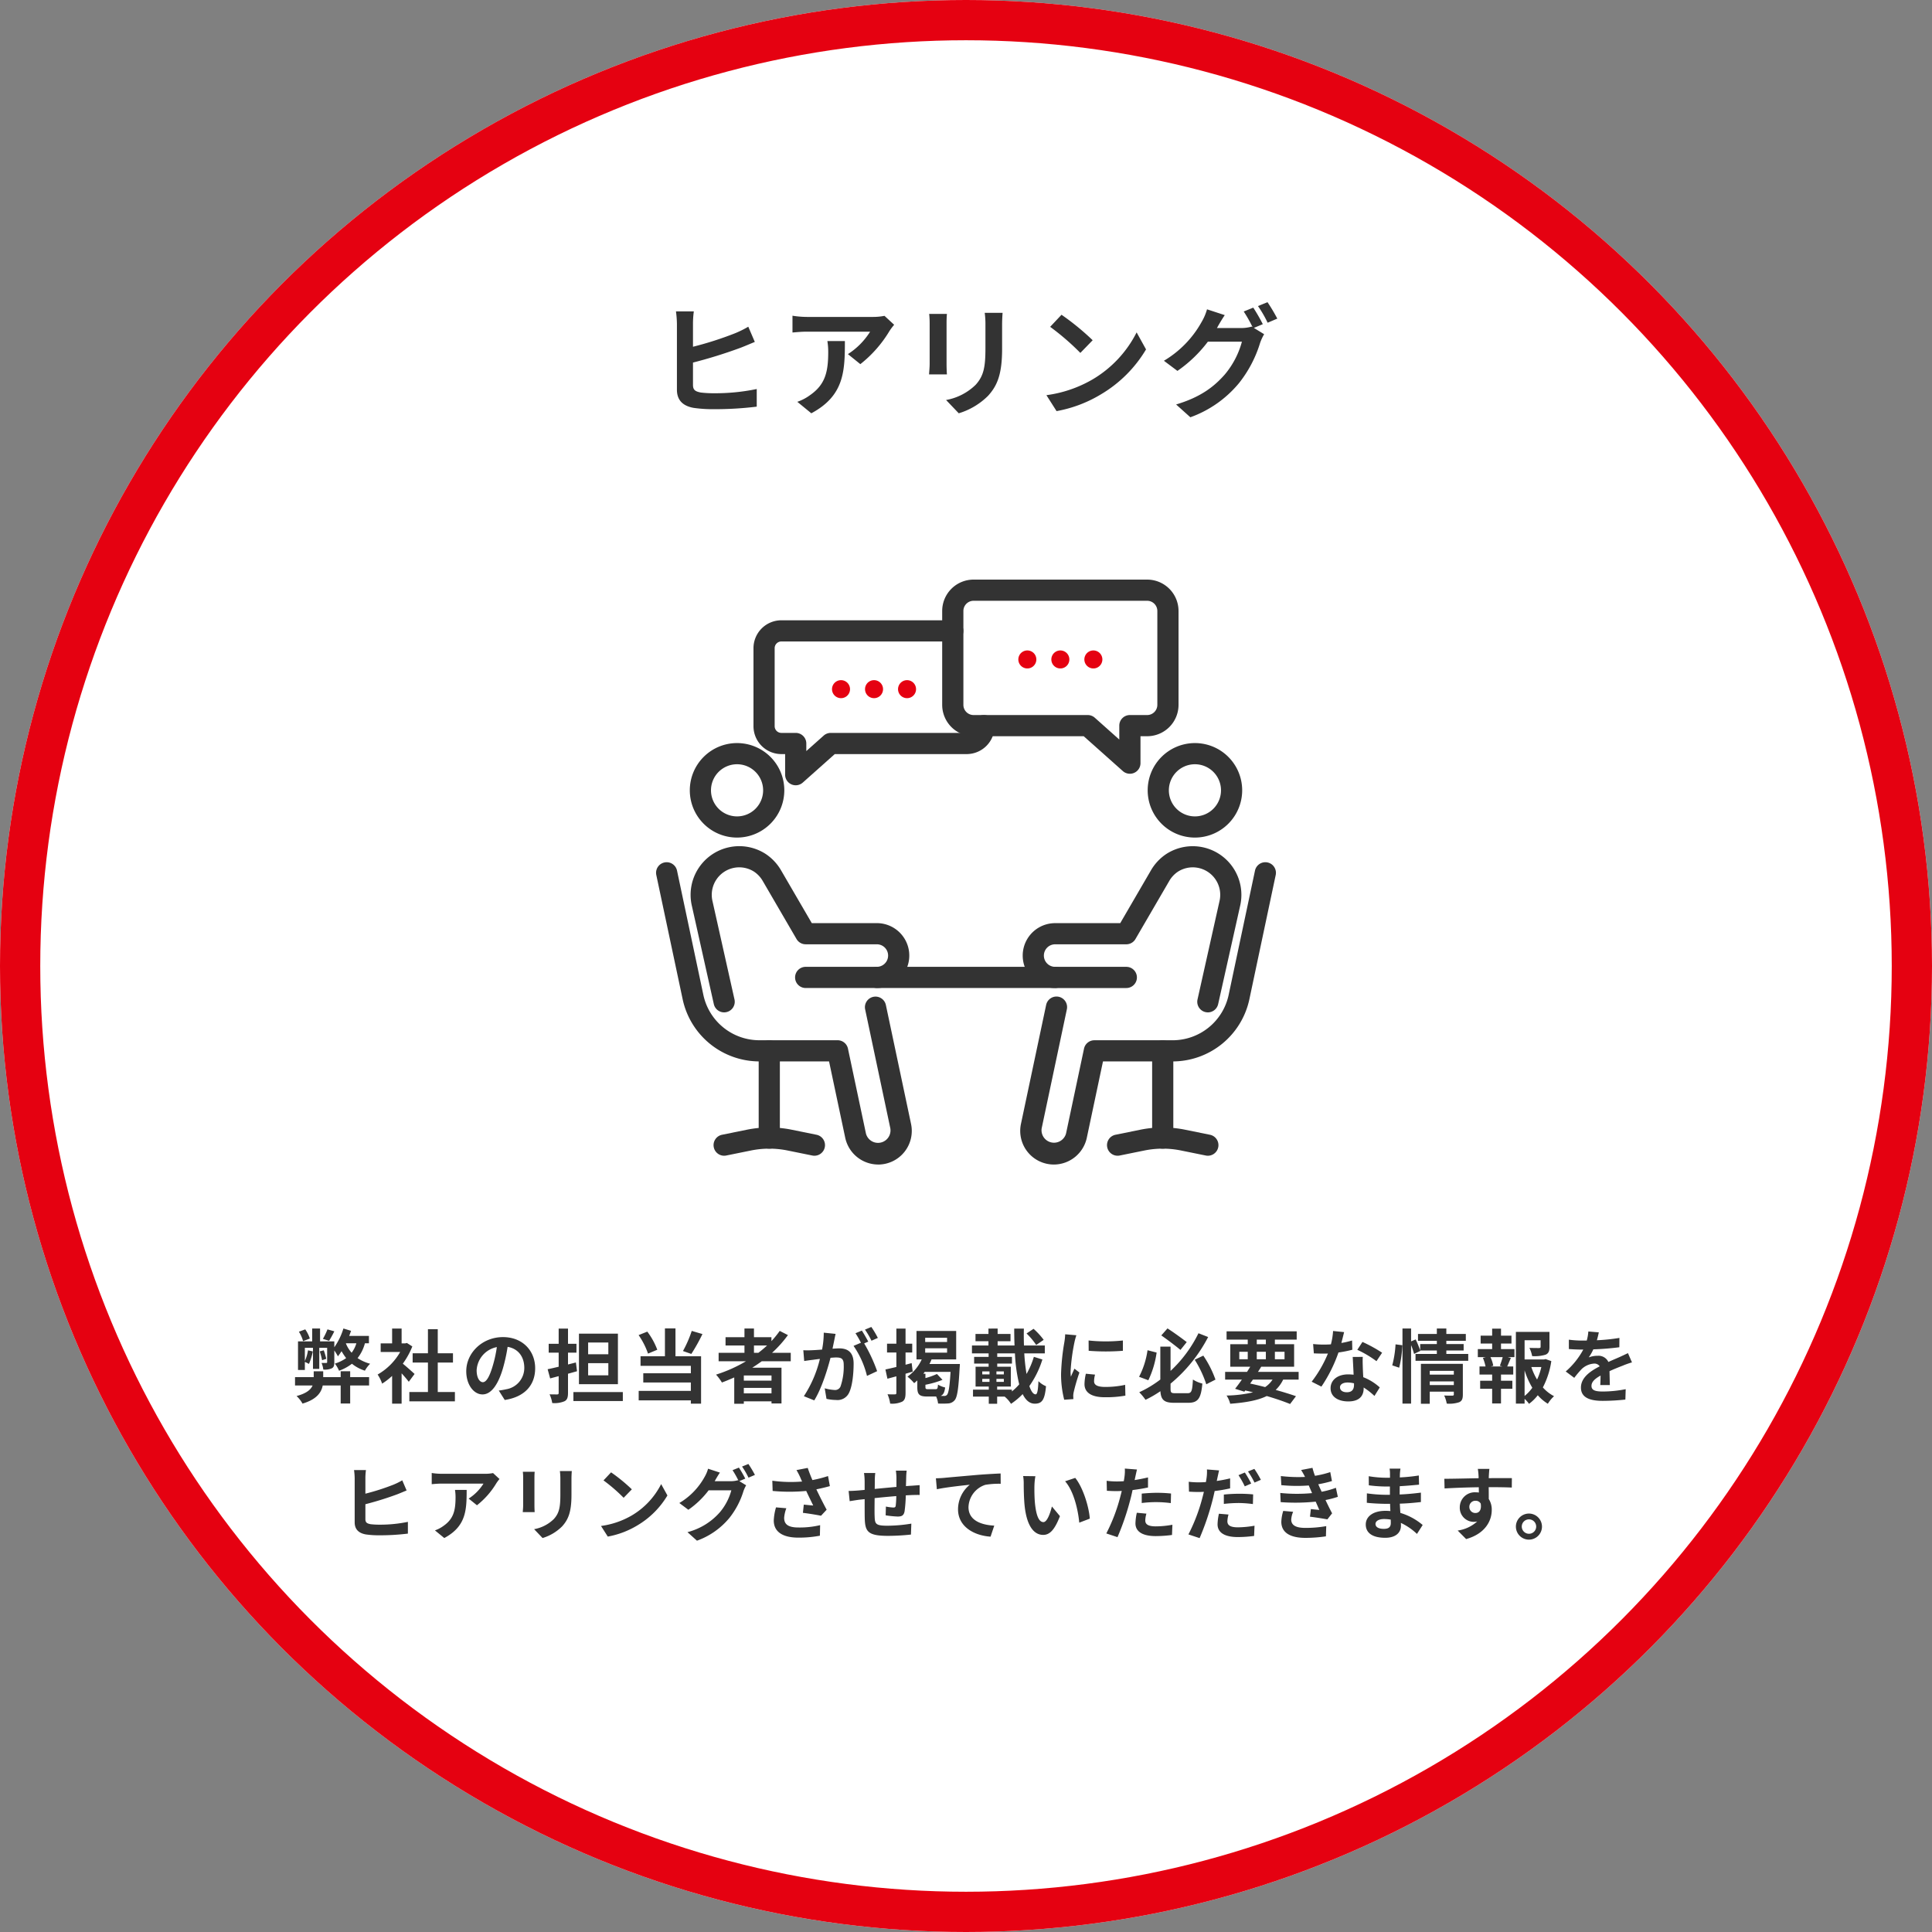
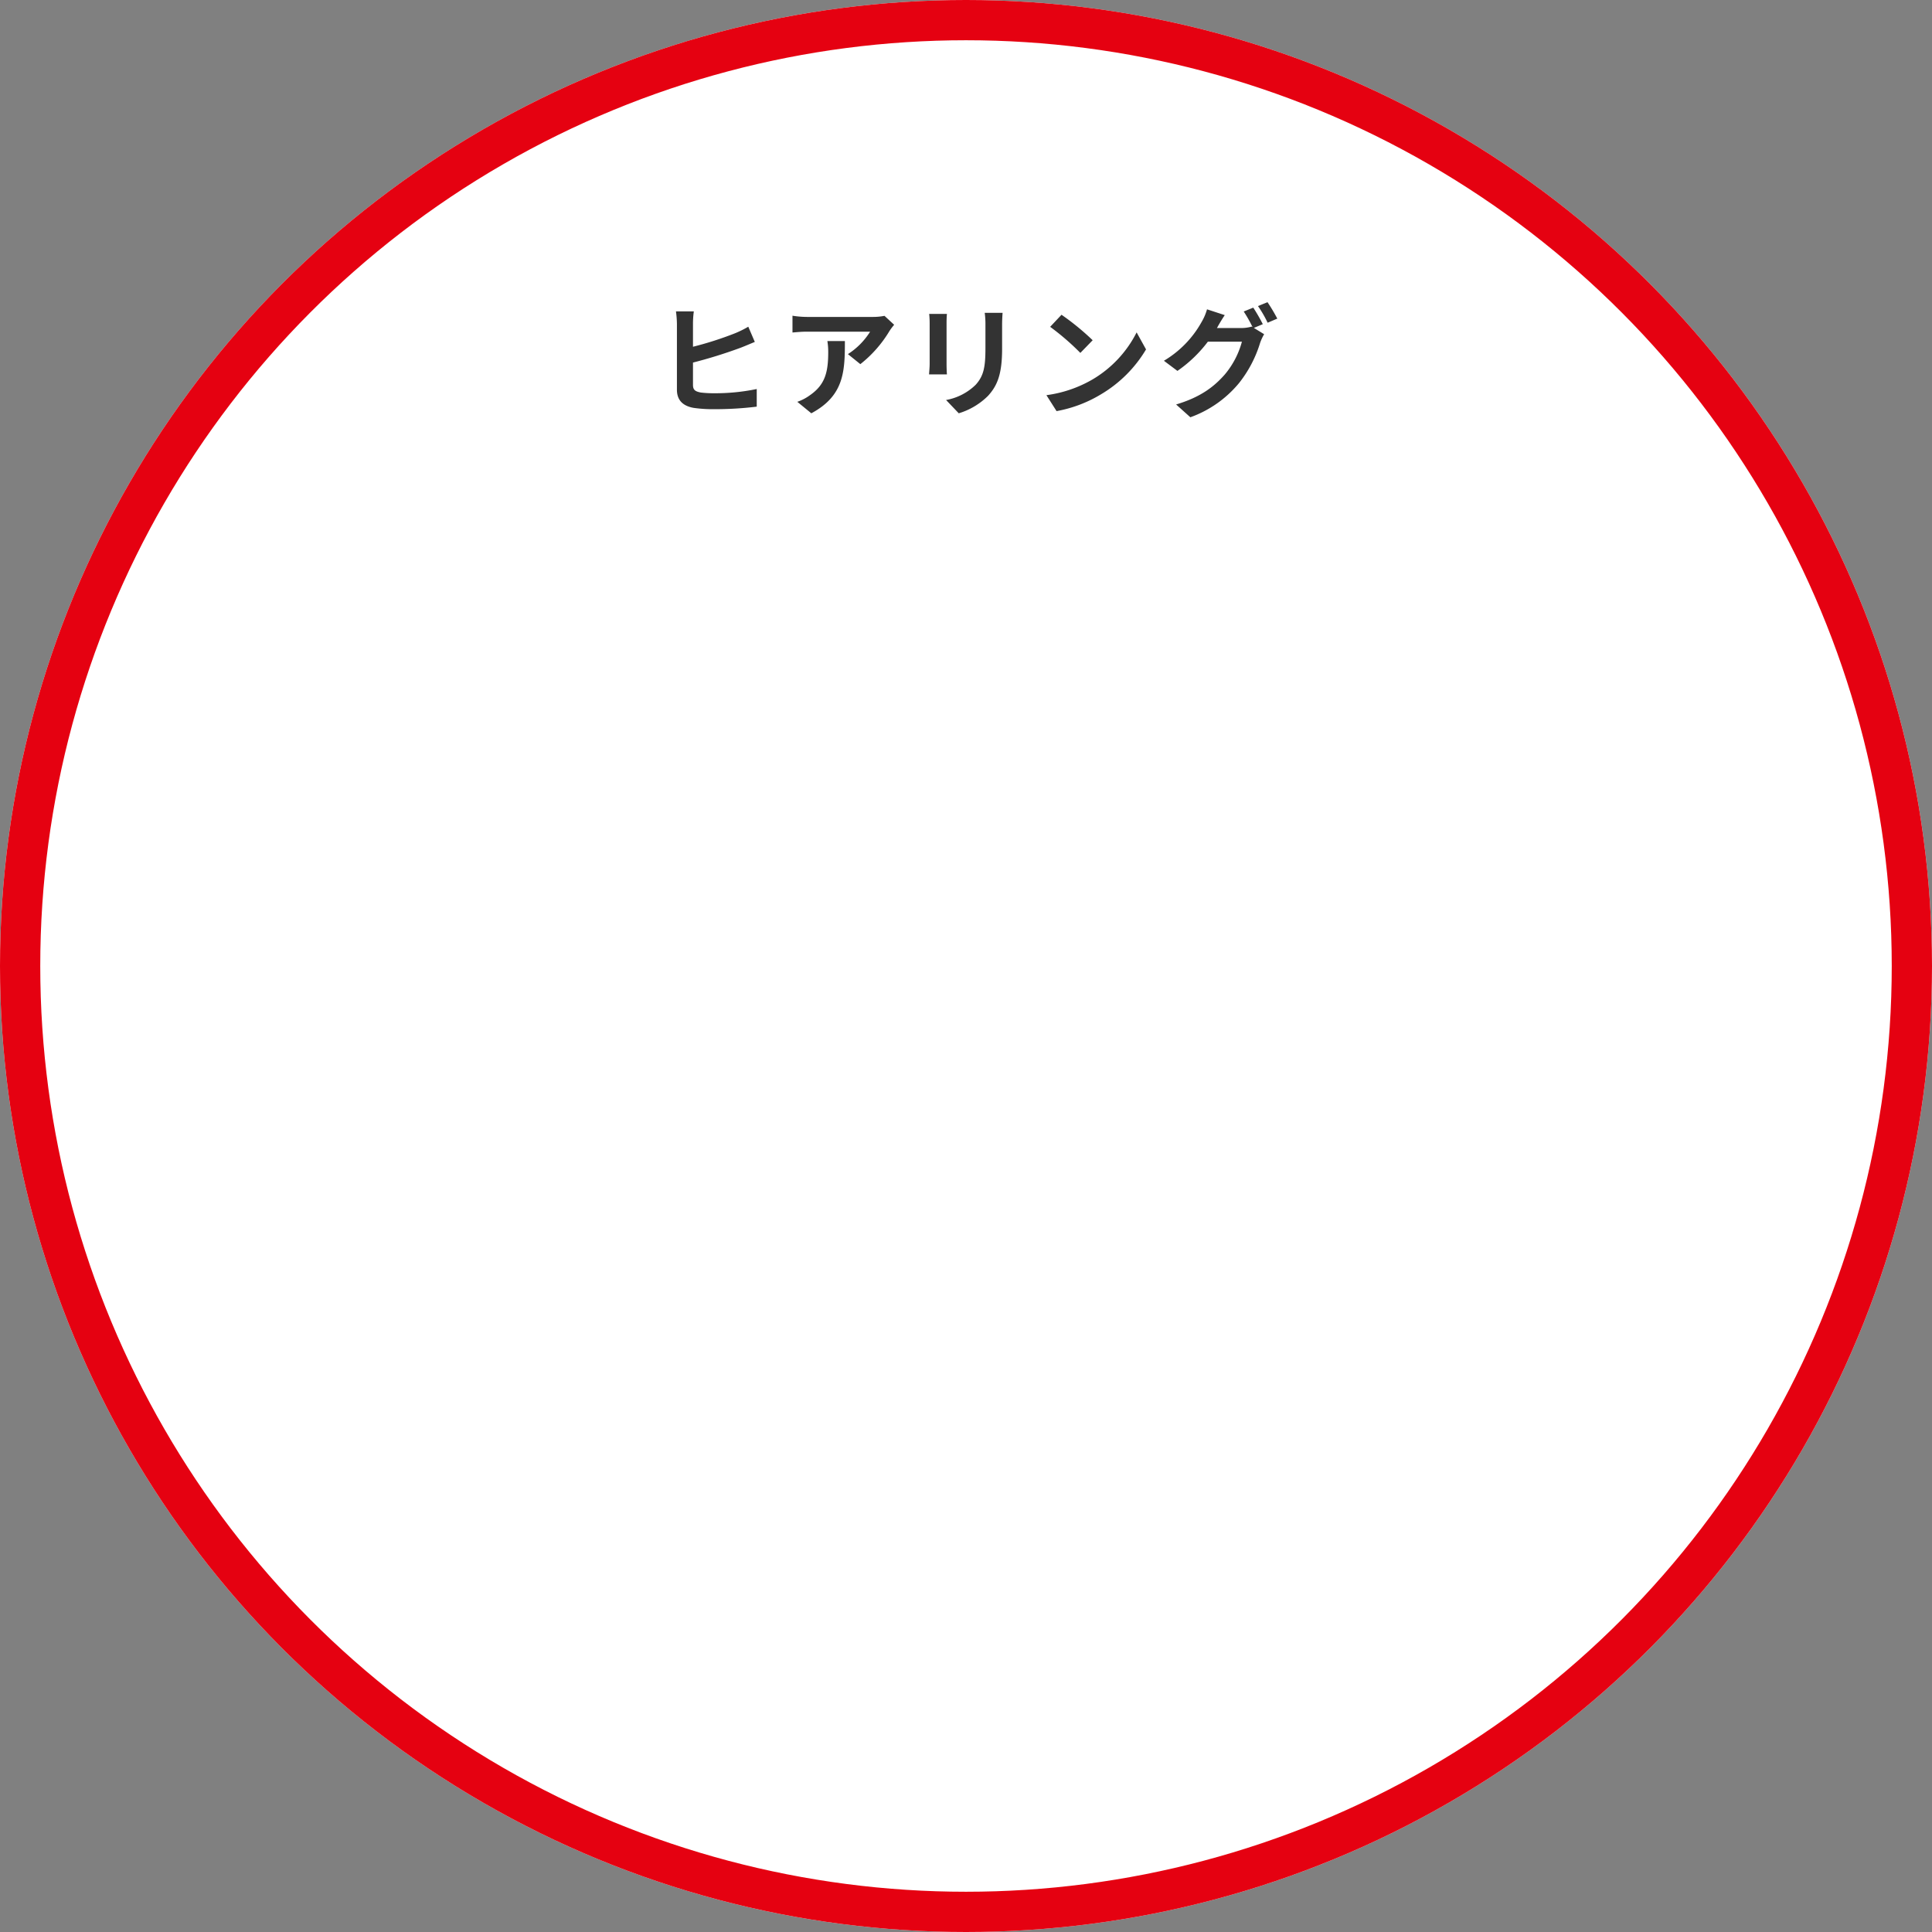
<svg xmlns="http://www.w3.org/2000/svg" width="480" height="480" viewBox="0 0 480 480">
  <rect x="0" y="0" width="480" height="480" fill="#808080" stroke="none" />
  <defs>
    <clipPath id="clip-path">
      <rect id="長方形_688" data-name="長方形 688" width="166" height="154" transform="translate(26 5649)" fill="#fff" stroke="#707070" stroke-width="1" />
    </clipPath>
    <clipPath id="clip-path-2">
-       <rect id="長方形_686" data-name="長方形 686" width="154" height="145.323" fill="none" />
-     </clipPath>
+       </clipPath>
  </defs>
  <g id="グループ_1027" data-name="グループ 1027" transform="translate(-210 -5054)">
    <g id="楕円形_57" data-name="楕円形 57" transform="translate(210 5054)" fill="#fff" stroke="#e50111" stroke-width="10">
      <circle cx="240" cy="240" r="240" stroke="none" />
      <circle cx="240" cy="240" r="235" fill="none" />
    </g>
    <path id="パス_5272" data-name="パス 5272" d="M10.17-10.92a119.084,119.084,0,0,0,11.85-3.69c1.02-.39,2.34-.96,3.51-1.44l-1.62-3.78a25.347,25.347,0,0,1-3.27,1.62,84.7,84.7,0,0,1-10.47,3.36v-5.67a22.71,22.71,0,0,1,.21-3.12H5.94a25.242,25.242,0,0,1,.24,3.12V-4.17c0,2.61,1.5,4.02,4.11,4.5a33.394,33.394,0,0,0,5.04.33A85.249,85.249,0,0,0,26.01.03V-4.35A50.6,50.6,0,0,1,15.57-3.3a28.058,28.058,0,0,1-3.48-.18c-1.32-.27-1.92-.6-1.92-1.89Zm33.39-5.34a16.631,16.631,0,0,1,.21,2.7c0,4.92-.72,8.1-4.53,10.74a11.854,11.854,0,0,1-3.15,1.65l3.48,2.85c8.19-4.38,8.34-10.5,8.34-17.94Zm14.19-6.27a14.946,14.946,0,0,1-3.03.27H38.55a23.783,23.783,0,0,1-3.66-.3v4.17c1.41-.12,2.4-.21,3.66-.21H54.18a17.841,17.841,0,0,1-5.52,5.58l3.09,2.49a30.187,30.187,0,0,0,7.23-8.22,15.1,15.1,0,0,1,1.17-1.56Zm11.1-.48a20.4,20.4,0,0,1,.12,2.28v10.11c0,.9-.12,2.07-.15,2.64h4.44c-.06-.69-.09-1.86-.09-2.61V-20.73c0-.96.03-1.62.09-2.28Zm13.8-.27a21.164,21.164,0,0,1,.18,3v5.7c0,4.68-.39,6.93-2.43,9.18a14.041,14.041,0,0,1-7.35,3.78l3.15,3.3a17.428,17.428,0,0,0,7.29-4.35c2.22-2.46,3.48-5.22,3.48-11.67v-5.94c0-1.2.06-2.16.12-3Zm19.08.48-2.82,3a62.378,62.378,0,0,1,7.5,6.48l3.06-3.15A63,63,0,0,0,101.73-22.8ZM97.98-2.82l2.52,3.96a32.489,32.489,0,0,0,11.13-4.23,31.9,31.9,0,0,0,11.1-11.1l-2.34-4.23A28.447,28.447,0,0,1,109.47-6.75,30.92,30.92,0,0,1,97.98-2.82Zm53.76-17.64a43.927,43.927,0,0,0-2.37-4.11l-2.37.96a34.79,34.79,0,0,1,2.19,3.87l-.21-.12a9.45,9.45,0,0,1-2.61.36h-6.03l.09-.15c.36-.66,1.14-2.01,1.86-3.06l-4.41-1.44A13.117,13.117,0,0,1,136.53-21a25.668,25.668,0,0,1-9.36,9.63l3.36,2.52a32.936,32.936,0,0,0,7.56-7.26h8.46a21.222,21.222,0,0,1-4.26,8.16c-2.64,3-5.97,5.61-12.09,7.44l3.54,3.18a27.941,27.941,0,0,0,12.09-8.49,30.277,30.277,0,0,0,5.25-10.02,12.712,12.712,0,0,1,.99-2.13l-2.55-1.56Zm-1.2-4.5a28.552,28.552,0,0,1,2.4,4.14l2.4-1.02a42.833,42.833,0,0,0-2.43-4.08Z" transform="translate(372 5155)" fill="#333" />
-     <path id="パス_5273" data-name="パス 5273" d="M-158.64-16.72a17.092,17.092,0,0,1-1.14,2.36l1.54.48a24.07,24.07,0,0,0,1.3-2.36Zm-4.38,2.28a8.661,8.661,0,0,0-1.14-2.28l-1.58.58a8.691,8.691,0,0,1,1.04,2.34ZM-153-6.32h-2.36v1.46h-4.34V-6.3h-2.36v1.44h-4.64v2.08h4.36c-.42,1-1.48,1.96-3.98,2.62a7.768,7.768,0,0,1,1.48,1.88c3.52-1.04,4.68-2.76,5.02-4.5h4.46V1.7H-153V-2.78h4.7V-4.86H-153Zm-1.04-6.94h2.58a7.156,7.156,0,0,1-1.18,2.34,7.771,7.771,0,0,1-1.42-2.3Zm5.7,0V-15.1h-4.9c.16-.42.32-.86.46-1.26l-1.9-.58a16.287,16.287,0,0,1-2.26,4.66v-1.46h-3.54v-3.2h-1.96v3.2h-3.52v7.1h1.7v-2c.32.14.8.38,1.02.5a15.77,15.77,0,0,0,.96-3.1l-1.2-.28a10.042,10.042,0,0,1-.78,2.66v-3.28h2.02V-6.9h1.56v-5.24h1.96V-8.6c0,.18-.06.22-.22.22-.18.02-.68,0-1.18,0a5.4,5.4,0,0,1,.44,1.64,4.2,4.2,0,0,0,2.1-.3c.52-.26.64-.72.64-1.54v-2.9a14.027,14.027,0,0,1,.9,1.46c.28-.38.6-.82.9-1.28A14.236,14.236,0,0,0-154-9.58a9.863,9.863,0,0,1-2.8,1.36,8.443,8.443,0,0,1,1.04,1.78,11.9,11.9,0,0,0,3.2-1.74,9.734,9.734,0,0,0,3.22,1.72,7.347,7.347,0,0,1,1.3-1.72,10.593,10.593,0,0,1-3.12-1.4,10.076,10.076,0,0,0,1.82-3.68Zm-10.6,3.86a18.118,18.118,0,0,0-.62-2.12l-1,.26a20.164,20.164,0,0,1,.58,2.2ZM-137-5.64c-.42-.4-1.96-1.78-2.92-2.56a19.413,19.413,0,0,0,2.36-4.28l-1.34-.86-.42.1h-.9v-3.68h-2.36v3.68h-2.84v2.14h4.84a15.043,15.043,0,0,1-5.6,5.6,9.533,9.533,0,0,1,1.12,2.26,16.551,16.551,0,0,0,2.48-1.92v6.9h2.36V-5.8c.68.74,1.36,1.54,1.78,2.1Zm5.76,4.48V-8.48h3.78v-2.3h-3.78v-5.98h-2.44v5.98h-3.8v2.3h3.8v7.32h-4.62V1.16h11.32V-1.16Zm11.2-2.44c-.74,0-1.54-.98-1.54-2.98a6.21,6.21,0,0,1,5.02-5.74,31.792,31.792,0,0,1-1.06,4.8C-118.42-4.84-119.22-3.6-120.04-3.6ZM-114.6.82c5-.76,7.56-3.72,7.56-7.88,0-4.32-3.1-7.74-8-7.74-5.14,0-9.12,3.92-9.12,8.48,0,3.34,1.86,5.76,4.04,5.76,2.16,0,3.88-2.44,5.06-6.44a43.043,43.043,0,0,0,1.18-5.38c2.66.46,4.14,2.5,4.14,5.24a5.362,5.362,0,0,1-4.5,5.3c-.52.12-1.08.22-1.84.32Zm25.74-11.36h-5.02v-2.92h5.02Zm0,5.24h-5.02V-8.32h5.02Zm2.38-10.36h-9.68V-3.1h9.68ZM-96.92-8.5l-1.96.5v-2.94h2.1v-2.2h-2.1v-3.78h-2.32v3.78h-2.48v2.2h2.48v3.5c-1,.24-1.96.46-2.74.62l.62,2.28,2.12-.56V-.94c0,.28-.1.38-.38.38-.26,0-1.1,0-1.88-.02a7.9,7.9,0,0,1,.66,2.16,6.441,6.441,0,0,0,3.04-.44c.66-.34.88-.92.88-2.08V-5.7c.76-.2,1.5-.42,2.24-.62Zm-.62,7.36V1.08h12.28V-1.14Zm29.4-15.2a28.65,28.65,0,0,1-2.18,5l2.08.72a45.072,45.072,0,0,0,2.76-4.94Zm-8.56,4.68a17.824,17.824,0,0,0-2.48-4.5l-2.16.86A18.864,18.864,0,0,1-79-10.7Zm4.52-5.3H-74.8v6.92h-6.06v2.38h12.5v1.84H-80.18v2.3h11.82v2.08H-81.32V.92h12.96v.82h2.54V-10.04h-6.36Zm19.5,4.24h3.26a27.311,27.311,0,0,1-2.16,1.82h-1.1Zm4.36,8.74H-55.2V-5.26h6.88ZM-55.2-.82V-2.18h6.88V-.82ZM-43.54-8.8v-2.1h-4.64a29.254,29.254,0,0,0,3.94-4.4l-2.04-1.04a24.356,24.356,0,0,1-2.06,2.54v-.98h-4.34v-2.16h-2.36v2.16h-4.7v2.06h4.7v1.82h-6.42v2.1h6.8A35.6,35.6,0,0,1-62.1-5.48a13.1,13.1,0,0,1,1.46,1.96c1.02-.38,2.06-.82,3.06-1.26V1.76h2.38v-.6h6.88v.52h2.48V-7.2H-53.1c.82-.52,1.58-1.04,2.36-1.6Zm21.64-5.8a23.668,23.668,0,0,0-1.62-2.72l-1.58.66a19.955,19.955,0,0,1,1.62,2.76Zm-13.44-1.3a21.928,21.928,0,0,1-.42,4.2c-1,.08-1.94.14-2.56.16a18.389,18.389,0,0,1-2.1,0l.22,2.68c.62-.1,1.64-.24,2.2-.3.38-.06,1-.14,1.7-.22A29.377,29.377,0,0,1-40.28-.12L-37.7.92C-35.88-2-34.44-6.66-33.66-9.66c.56-.04,1.04-.08,1.36-.08,1.24,0,1.92.22,1.92,1.8a15.122,15.122,0,0,1-.8,5.42,1.456,1.456,0,0,1-1.48.86,11.557,11.557,0,0,1-2.44-.42l.44,2.62A11.213,11.213,0,0,0-32.3.82,3.165,3.165,0,0,0-29.04-1c.84-1.72,1.12-4.88,1.12-7.22,0-2.84-1.48-3.78-3.58-3.78-.4,0-1,.04-1.66.08.14-.72.3-1.44.42-2.04.1-.5.22-1.12.34-1.64Zm11.06,2.22c-.4-.74-1.1-2-1.6-2.74l-1.58.66A22.112,22.112,0,0,1-26.1-13.4l-1.84.78A22.429,22.429,0,0,1-24.6-5.16l2.52-1.18a39.354,39.354,0,0,0-3.22-6.9ZM-13.5-8.34l-1.52.4v-3.04h1.66v-2.18h-1.66v-3.76H-17.3v3.76h-2.32v2.18h2.32v3.6c-1.02.24-1.96.46-2.72.62l.5,2.3,2.22-.6v4.1c0,.3-.1.38-.34.38-.26.02-1.08.02-1.86-.02a8.642,8.642,0,0,1,.66,2.32,5.908,5.908,0,0,0,2.98-.48c.64-.36.84-1,.84-2.18V-5.7c.6-.18,1.2-.34,1.78-.52Zm4.1,6.48c-.58,0-.68-.08-.68-.58v-.52A23.651,23.651,0,0,0-5.84-4.18L-7.22-5.64a16.607,16.607,0,0,1-2.86,1.02V-5.7h-.52c.12-.16.22-.3.34-.46h6.42c-.22,3.74-.5,5.32-.9,5.72a.87.87,0,0,1-.72.26c-.18,0-.48,0-.84-.02.66-.26.96-.86,1.12-2.08A6.153,6.153,0,0,1-6.96-3c-.06.98-.16,1.14-.62,1.14Zm-.74-10.16H-4.7v1.08h-5.44Zm0-2.62H-4.7v1.06h-5.44Zm1.06,6.52a9.6,9.6,0,0,0,.52-1.14h6.12v-7.06H-12.3v7.06H-11a10.644,10.644,0,0,1-3.54,4.28,11.616,11.616,0,0,1,1.66,1.62c.26-.2.52-.44.78-.68v1.62c0,1.82.44,2.38,2.44,2.38h2.24A5.42,5.42,0,0,1-6.94,1.7,20.581,20.581,0,0,0-4.4,1.68,2.255,2.255,0,0,0-2.82.88c.64-.74.96-2.78,1.24-8.08.04-.28.06-.92.06-.92Zm28.38-6a17.441,17.441,0,0,0-2.52-2.74L15.04-15.7a16.4,16.4,0,0,1,2.4,2.86ZM11.4-1.74H7.74v-.78h3.4V-7.44H7.76v-.78h3.66V-9.88H7.76v-.88h4.4a39.519,39.519,0,0,0,1.06,7.7A13.7,13.7,0,0,1,11.4-1.3ZM4.04-4.42h1.8v.74H4.04Zm0-1.86h1.8v.74H4.04Zm3.52.74v-.74H9.4v.74Zm0,1.86v-.74H9.4v.74Zm9.3-6.22a19.949,19.949,0,0,1-1.82,4.26,47.711,47.711,0,0,1-.56-5.12h5.1v-1.96H14.4c-.04-1.36-.06-2.76-.02-4.2h-2.4c0,1.42.02,2.82.08,4.2H7.86v-1.06h3.2v-1.8H7.86v-1.34H5.58v1.34H2.36v1.8H5.58v1.06H1.48v1.96H5.62v.88H2.02v1.66h3.6v.78H2.38v4.92H5.66v.78H1.74V-.02H5.66V1.76H7.74V-.02H9.6a7.413,7.413,0,0,1,1.58,1.8,17.736,17.736,0,0,0,2.9-2.42c.74,1.5,1.72,2.38,3,2.38,1.76,0,2.48-.86,2.8-4.34A5.552,5.552,0,0,1,18-3.86c-.1,2.32-.3,3.28-.7,3.28-.6,0-1.12-.76-1.56-2.06a23.346,23.346,0,0,0,3.24-6.6Zm13.6-4.06.02,2.56a54.817,54.817,0,0,0,8.5,0v-2.56A40.413,40.413,0,0,1,30.46-13.96ZM29.78-5.7a12.206,12.206,0,0,0-.34,2.58c0,2.02,1.62,3.26,5.04,3.26a27.53,27.53,0,0,0,5.12-.4l-.06-2.68a22.826,22.826,0,0,1-4.96.52c-2,0-2.76-.52-2.76-1.4a6.518,6.518,0,0,1,.24-1.66Zm-5.14-9.8a14.8,14.8,0,0,1-.2,1.94,54.916,54.916,0,0,0-.82,7.84A25.285,25.285,0,0,0,24.4.76L26.68.6c-.02-.28-.02-.6-.04-.82a5.818,5.818,0,0,1,.12-.92A47.751,47.751,0,0,1,28.18-6l-1.24-.96c-.28.64-.6,1.3-.88,2a9.558,9.558,0,0,1-.08-1.28,48.969,48.969,0,0,1,.96-7.26,16.645,16.645,0,0,1,.48-1.76Zm30.2,1.94c-1.14-.88-3.16-2.36-4.78-3.4l-1.54,1.74c1.56,1.08,3.6,2.64,4.76,3.6ZM45.1-11.54A20.639,20.639,0,0,1,43-4.94l2.3.86a23.347,23.347,0,0,0,2.06-6.88ZM52-.86c-1.02,0-1.18-.14-1.18-1.16V-3.24a37.3,37.3,0,0,0,9.34-11.58l-2.4-.94A32.1,32.1,0,0,1,50.82-6.4v-6.04H48.28v8.18A26.844,26.844,0,0,1,43.04-1.1,13.9,13.9,0,0,1,44.6.78a28.248,28.248,0,0,0,3.7-2.14c.14,2.2.98,2.88,3.44,2.88h3.5c2.46,0,3.16-1.18,3.48-4.78a7.6,7.6,0,0,1-2.34-1c-.16,2.82-.32,3.4-1.34,3.4Zm4.82-8.32a27.243,27.243,0,0,1,2.88,6.1l2.28-1.16a26.137,26.137,0,0,0-3.02-5.96ZM71.28-4.24h4.88a6.519,6.519,0,0,1-1.84,1.86C73.1-2.7,71.84-3,70.6-3.26ZM67.9-11.16H70V-9.3H67.9Zm4.34-3.02H74.5v1.14H72.24Zm6.9,3.02V-9.3h-2.4v-1.86ZM72.24-9.3v-1.86H74.5V-9.3Zm10.4,5.06V-6.16H72.54c.28-.44.56-.86.8-1.28h8.18v-5.6H76.74v-1.14h5.42v-2.06H64.74v2.06H70v1.14H65.66v5.6h4.96c-.26.42-.52.84-.8,1.28H64.38v1.92h4.16c-.6.86-1.18,1.64-1.68,2.28l2.3.72.22-.3c.66.14,1.3.3,1.94.46a31.579,31.579,0,0,1-6.58.8,6.737,6.737,0,0,1,.9,2.04c3.88-.3,6.84-.82,9.08-1.92C76.98.5,79,1.2,80.52,1.82L81.98-.12c-1.36-.48-3.1-1.02-5.04-1.56A8.8,8.8,0,0,0,78.8-4.24Zm20.74-6.68A35.639,35.639,0,0,0,98.5-13.6l-1.28,1.96a26.407,26.407,0,0,1,4.76,2.82Zm-7.46-3.04a20.92,20.92,0,0,1-2.66.62c.28-1.06.52-2.06.68-2.7l-2.74-.28A16.863,16.863,0,0,1,90.66-13c-.6.04-1.2.06-1.78.06a25.176,25.176,0,0,1-2.64-.14l.18,2.32c.86.04,1.66.06,2.48.06.34,0,.68,0,1.02-.02a30.219,30.219,0,0,1-4.04,7L88.3-2.5a36.56,36.56,0,0,0,4.24-8.48,29.024,29.024,0,0,0,3.44-.68ZM96.4-2.94c0,1.06-.44,1.84-1.78,1.84-1.08,0-1.7-.5-1.7-1.24,0-.7.74-1.18,1.88-1.18a7.01,7.01,0,0,1,1.6.2Zm-.32-6.94c.06,1.2.16,2.94.22,4.42-.42-.04-.88-.08-1.34-.08-2.76,0-4.38,1.5-4.38,3.44,0,2.18,1.94,3.28,4.4,3.28,2.82,0,3.82-1.44,3.82-3.28v-.18a17.632,17.632,0,0,1,2.68,2.1L102.8-2.3a13.194,13.194,0,0,0-4.1-2.54c-.06-.98-.1-1.94-.12-2.5-.02-.88-.06-1.7,0-2.54ZM107.62-7.2a27,27,0,0,0,.78-5.58L106.72-13a26.153,26.153,0,0,1-.82,5.22Zm7.6,4.32V-3.8h5.98v.92Zm5.98-3.54v.94h-5.98v-.94Zm2.24-1.74H113.02V1.76h2.2v-3h5.98v.66c0,.24-.1.32-.38.32-.26,0-1.2.02-2.02-.04a7.882,7.882,0,0,1,.64,2.02,7.654,7.654,0,0,0,3.08-.34c.72-.32.92-.88.92-1.92Zm-4.1-2.46v-.86h4.3v-1.6h-4.3v-.8h4.84v-1.7h-4.84v-1.36h-2.36v1.36H112.3v1.7h4.68v.8h-4.14v1.58a23.858,23.858,0,0,0-1.12-2.72l-1.14.48v-3.2h-2.14V1.72h2.14V-12.82a16.721,16.721,0,0,1,.74,2.2l1.56-.76-.04-.1h4.14v.86h-5.3v1.7h13.1v-1.7ZM133.28-7.5h-2.92l.64-.18a8.548,8.548,0,0,0-.7-2.14h3.04c-.18.68-.48,1.54-.7,2.14Zm-.36-5.7h2.6v-1.96h-2.6V-16.9h-2.2v1.74h-2.86v1.96h2.86v1.38h-3.56v2h1.98l-.72.18a11.394,11.394,0,0,1,.66,2.14h-1.5v2h3.14v1.54h-2.98v2h2.98V1.68h2.2V-1.96h2.82v-2h-2.82V-5.5h3.04v-2h-1.5c.28-.6.58-1.38.92-2.12l-.78-.2h1.66v-2h-3.34Zm5.86,6.66a19.781,19.781,0,0,0,1.92,4.32,10.363,10.363,0,0,1-1.92,2.04Zm4.16-.82a14.531,14.531,0,0,1-1.06,3.1,15.05,15.05,0,0,1-1.42-3.1ZM144-9.34l-.4.1h-4.82v-4.78h3.98v1.64c0,.22-.1.28-.4.3-.3,0-1.4,0-2.38-.04a8.159,8.159,0,0,1,.68,2.04,9.27,9.27,0,0,0,3.3-.34c.78-.32,1-.9,1-1.92V-16.1h-8.34V1.72h2.16V.54a6.9,6.9,0,0,1,1.1,1.24,11.041,11.041,0,0,0,2.18-2.14,10.508,10.508,0,0,0,2.5,2.12A8.226,8.226,0,0,1,146.1-.12a9.648,9.648,0,0,1-2.78-2.18,20.429,20.429,0,0,0,2.1-6.54Zm15.96,6.46c-.02-.9-.06-2.36-.08-3.46,1.22-.56,2.34-1,3.22-1.34a21,21,0,0,1,2.36-.84l-1-2.3c-.72.34-1.42.68-2.18,1.02-.82.36-1.66.7-2.68,1.18a2.7,2.7,0,0,0-2.64-1.54,6.2,6.2,0,0,0-2.24.4,12.1,12.1,0,0,0,1.14-2,64.522,64.522,0,0,0,6.46-.52l.02-2.32a45.735,45.735,0,0,1-5.6.58c.24-.8.38-1.48.48-1.96l-2.6-.22a11.02,11.02,0,0,1-.4,2.26h-.96a25.411,25.411,0,0,1-3.48-.22v2.32c1.08.1,2.54.14,3.34.14h.24A19.36,19.36,0,0,1,149-6.26l2.12,1.58a25.366,25.366,0,0,1,1.84-2.18,4.9,4.9,0,0,1,3.1-1.36,1.548,1.548,0,0,1,1.38.68c-2.26,1.16-4.66,2.76-4.66,5.28,0,2.56,2.34,3.3,5.44,3.3a54.8,54.8,0,0,0,5.6-.32l.08-2.58a30.294,30.294,0,0,1-5.62.58c-1.94,0-2.88-.3-2.88-1.4,0-.98.8-1.76,2.26-2.56-.02.86-.04,1.78-.08,2.36Zm-309.18,29.6a79.388,79.388,0,0,0,7.9-2.46c.68-.26,1.56-.64,2.34-.96l-1.08-2.52a16.9,16.9,0,0,1-2.18,1.08,56.464,56.464,0,0,1-6.98,2.24V20.32a15.141,15.141,0,0,1,.14-2.08h-2.96a16.829,16.829,0,0,1,.16,2.08v10.9c0,1.74,1,2.68,2.74,3a22.263,22.263,0,0,0,3.36.22,56.833,56.833,0,0,0,7.12-.42V31.1a33.736,33.736,0,0,1-6.96.7,18.706,18.706,0,0,1-2.32-.12c-.88-.18-1.28-.4-1.28-1.26Zm22.26-3.56a11.087,11.087,0,0,1,.14,1.8c0,3.28-.48,5.4-3.02,7.16a7.9,7.9,0,0,1-2.1,1.1l2.32,1.9c5.46-2.92,5.56-7,5.56-11.96Zm9.46-4.18a9.964,9.964,0,0,1-2.02.18H-130.3a15.856,15.856,0,0,1-2.44-.2v2.78c.94-.08,1.6-.14,2.44-.14h10.42a11.894,11.894,0,0,1-3.68,3.72l2.06,1.66a20.125,20.125,0,0,0,4.82-5.48,10.071,10.071,0,0,1,.78-1.04Zm7.4-.32a13.6,13.6,0,0,1,.08,1.52v6.74c0,.6-.08,1.38-.1,1.76h2.96c-.04-.46-.06-1.24-.06-1.74V20.18c0-.64.02-1.08.06-1.52Zm9.2-.18a14.109,14.109,0,0,1,.12,2v3.8c0,3.12-.26,4.62-1.62,6.12a9.36,9.36,0,0,1-4.9,2.52l2.1,2.2a11.619,11.619,0,0,0,4.86-2.9c1.48-1.64,2.32-3.48,2.32-7.78V20.48c0-.8.04-1.44.08-2Zm12.72.32-1.88,2a41.585,41.585,0,0,1,5,4.32l2.04-2.1A42,42,0,0,0-88.18,18.8Zm-2.5,13.32L-89,34.76a21.659,21.659,0,0,0,7.42-2.82,21.267,21.267,0,0,0,7.4-7.4l-1.56-2.82a18.965,18.965,0,0,1-7.28,7.78A20.614,20.614,0,0,1-90.68,32.12Zm35.84-11.76a29.284,29.284,0,0,0-1.58-2.74l-1.58.64a23.192,23.192,0,0,1,1.46,2.58l-.14-.08a6.3,6.3,0,0,1-1.74.24h-4.02l.06-.1c.24-.44.76-1.34,1.24-2.04l-2.94-.96a8.744,8.744,0,0,1-.9,2.1,17.112,17.112,0,0,1-6.24,6.42l2.24,1.68a21.957,21.957,0,0,0,5.04-4.84h5.64a14.148,14.148,0,0,1-2.84,5.44,16,16,0,0,1-8.06,4.96l2.36,2.12a18.627,18.627,0,0,0,8.06-5.66,20.185,20.185,0,0,0,3.5-6.68,8.474,8.474,0,0,1,.66-1.42l-1.7-1.04Zm-.8-3a19.034,19.034,0,0,1,1.6,2.76l1.6-.68a28.557,28.557,0,0,0-1.62-2.72ZM-47.2,27.5a13.425,13.425,0,0,0-.56,3.26c0,2.76,2.14,4.26,6.12,4.26a27.757,27.757,0,0,0,5.34-.48l.06-2.62a21.9,21.9,0,0,1-5.4.58c-2.8,0-3.54-.98-3.54-2.42a8.888,8.888,0,0,1,.54-2.36Zm12.92-7.78a28.974,28.974,0,0,1-3.88,1c-.44-1.04-.82-1.98-1.16-3.02l-2.8.54a15.375,15.375,0,0,1,.98,1.9c.12.3.26.62.42.94a33.744,33.744,0,0,1-7.4-.2l.08,2.54a44.5,44.5,0,0,0,8.34,0c.58,1.24,1.26,2.62,1.74,3.62-.6-.04-1.68-.16-2.34-.22l-.22,2.04c1.46.18,3.42.5,4.5.72l1.4-1.5c-.86-1.58-1.8-3.46-2.56-5.06,1.2-.24,2.36-.52,3.36-.8Zm16.86-1.34a15.339,15.339,0,0,1,.14,1.8v2.24c-1.8.16-3.72.34-5.4.5.02-.78.02-1.44.02-1.9a15.666,15.666,0,0,1,.12-2.06h-2.8a14.955,14.955,0,0,1,.16,2.2v2l-1.5.14c-1,.08-1.92.12-2.48.12l.26,2.54c.52-.08,1.76-.28,2.38-.36l1.34-.14c0,1.86,0,3.78.02,4.62.08,3.42.7,4.5,5.84,4.5a55.647,55.647,0,0,0,5.64-.32l.1-2.72a36.833,36.833,0,0,1-5.92.52c-2.98,0-3.14-.44-3.2-2.38-.04-.84-.02-2.66,0-4.48,1.7-.18,3.64-.36,5.38-.5a22.386,22.386,0,0,1-.14,2.38c-.06.38-.22.46-.62.46a12.356,12.356,0,0,1-1.82-.24l-.06,2.18a25.066,25.066,0,0,0,2.98.3c1.02,0,1.52-.26,1.72-1.3a34.646,34.646,0,0,0,.3-3.96c.58-.04,1.1-.06,1.52-.08.54-.02,1.58-.04,1.92-.02V21.98c-.58.04-1.36.1-1.9.14-.46.02-.96.06-1.5.1.02-.66.04-1.36.06-2.14a16.871,16.871,0,0,1,.12-1.7Zm9.94,1.9L-7.24,23c2.3-.5,6.48-.94,8.18-1.12a7.916,7.916,0,0,0-2.92,6.1c0,4.28,3.92,6.52,8.08,6.8l.92-2.74c-3.34-.18-6.4-1.34-6.4-4.6A6.039,6.039,0,0,1,4.8,21.9a20.453,20.453,0,0,1,3.82-.26L8.6,19.08c-1.38.06-3.56.18-5.6.34-3.62.32-6.9.6-8.54.76C-5.94,20.22-6.7,20.26-7.48,20.28Zm24.72-.52-3.04-.04a11.478,11.478,0,0,1,.14,2c0,1.22.04,3.52.22,5.34.56,5.32,2.46,7.28,4.62,7.28,1.6,0,2.84-1.22,4.16-4.66l-2-2.4c-.38,1.56-1.16,3.88-2.1,3.88-1.24,0-1.84-1.94-2.12-4.8-.12-1.42-.14-2.92-.12-4.2A15.694,15.694,0,0,1,17.24,19.76Zm9.9.42-2.52.84c2.16,2.44,3.22,7.1,3.52,10.28l2.62-1C30.54,27.26,29.02,22.48,27.14,20.18Zm16.52,6.24a29.1,29.1,0,0,1,3.82-.22,28.608,28.608,0,0,1,3.4.24l.06-2.38a34.386,34.386,0,0,0-3.48-.18c-1.28,0-2.7.1-3.8.2Zm1.56-6.36c-1.08.26-2.2.48-3.32.66l.16-.76c.1-.44.28-1.32.42-1.86l-3.02-.24a10.283,10.283,0,0,1-.08,2q-.06.48-.18,1.14c-.6.04-1.18.06-1.76.06a19.5,19.5,0,0,1-2.5-.16L35,23.38c.7.04,1.44.08,2.4.08.4,0,.84-.02,1.3-.04-.14.56-.28,1.12-.42,1.64a43.668,43.668,0,0,1-3.42,8.92l2.78.92a63.876,63.876,0,0,0,3.14-9.16c.22-.8.42-1.68.6-2.54,1.32-.16,2.66-.38,3.84-.64Zm-2.78,8.78a13.594,13.594,0,0,0-.34,2.64c0,2,1.7,3.16,5.04,3.16a31.693,31.693,0,0,0,4.04-.28l.1-2.54a22.961,22.961,0,0,1-4.12.4c-2.12,0-2.62-.64-2.62-1.5a6.852,6.852,0,0,1,.28-1.66Zm28.42-7.26a27.511,27.511,0,0,0-1.58-2.74l-1.58.66a22.394,22.394,0,0,1,1.56,2.78Zm-6.8,5.06a33.021,33.021,0,0,1,3.82-.22,28.375,28.375,0,0,1,3.4.26l.06-2.4a34.291,34.291,0,0,0-3.48-.16,37.312,37.312,0,0,0-3.8.2Zm1.56-6.34c-1.08.26-2.2.48-3.32.64l.16-.74c.1-.44.28-1.32.42-1.88l-3.02-.24a10.434,10.434,0,0,1-.08,2.02c-.04.3-.1.7-.18,1.12-.6.04-1.18.06-1.76.06a19.186,19.186,0,0,1-2.5-.14l.06,2.46c.7.04,1.44.08,2.4.08.4,0,.84-.02,1.3-.04-.12.56-.28,1.12-.42,1.66a44.125,44.125,0,0,1-3.42,8.92l2.78.92a64.736,64.736,0,0,0,3.14-9.16c.22-.82.42-1.7.6-2.54a35.65,35.65,0,0,0,3.84-.66Zm-2.78,8.78a13.2,13.2,0,0,0-.34,2.64c0,2,1.7,3.16,5.04,3.16a31.693,31.693,0,0,0,4.04-.28l.1-2.54a24.949,24.949,0,0,1-4.12.4c-2.12,0-2.62-.66-2.62-1.52a7.012,7.012,0,0,1,.28-1.66Zm7.22-10.5a21.2,21.2,0,0,1,1.62,2.76l1.58-.68a23.668,23.668,0,0,0-1.62-2.72Zm8.76,9.8a10.283,10.283,0,0,0-.48,2.7c0,2.74,2.28,4,5.98,4a35.076,35.076,0,0,0,5.1-.38l.08-2.54a28.816,28.816,0,0,1-5.24.44c-2.58,0-3.46-.84-3.46-2.08a5.866,5.866,0,0,1,.48-1.92ZM91.9,22.64a21.2,21.2,0,0,1-3.54.98l-.46-1-.38-.86a28.579,28.579,0,0,0,3.4-.8l-.42-2.22a24,24,0,0,1-3.8.92,16.933,16.933,0,0,1-.62-1.98l-2.82.54a17.812,17.812,0,0,1,.96,1.7v.02a37.289,37.289,0,0,1-6-.22l.12,2.26a39.27,39.27,0,0,0,6.82.08l.48,1.12.34.78a40.2,40.2,0,0,1-7.9-.04l.1,2.28a49.759,49.759,0,0,0,8.7-.12l.9,2.06c-.54-.06-1.32-.12-2.1-.22l-.22,1.9c1.32.16,3.22.46,4.32.66l1.18-1.5c-.58-1.08-1.14-2.24-1.64-3.3a23.049,23.049,0,0,0,3.06-.8Zm13.64,8.74c0,1.14-.68,1.46-1.74,1.46-1.36,0-2.06-.48-2.06-1.22,0-.68.76-1.22,2.16-1.22a10.613,10.613,0,0,1,1.62.14C105.54,30.88,105.54,31.16,105.54,31.38Zm7.92.5a15.319,15.319,0,0,0-5.54-3c-.06-.76-.1-1.56-.14-2.3,1.92-.06,3.46-.2,5.24-.4V23.84c-1.62.2-3.28.38-5.28.46l.02-2.06c1.9-.1,3.5-.26,4.8-.38l-.06-2.28a41.5,41.5,0,0,1-4.72.48l.02-.78a13.236,13.236,0,0,1,.14-1.4h-2.7a7.928,7.928,0,0,1,.1,1.36v.9h-.98a26.218,26.218,0,0,1-4.3-.38l.02,2.26a32.982,32.982,0,0,0,4.3.3h.94v2.06h-.94a35.929,35.929,0,0,1-4.78-.36l-.02,2.34c1.32.16,3.6.26,4.76.26h1.02c.02.58.04,1.2.08,1.8a12.156,12.156,0,0,0-1.22-.06c-3.06,0-4.9,1.4-4.9,3.4,0,2.1,1.68,3.3,4.84,3.3,2.62,0,3.9-1.3,3.9-3,0-.2,0-.44-.02-.7a15,15,0,0,1,4,2.74Zm11.6-4.46a1.479,1.479,0,0,1,1.52-1.56,1.412,1.412,0,0,1,1.3.7c.26,1.72-.48,2.34-1.3,2.34A1.472,1.472,0,0,1,125.06,27.42Zm10.56-7.18c-1.04-.02-3.74,0-5.74,0,0-.24.02-.44.02-.6.02-.32.08-1.38.14-1.7h-2.88a13.4,13.4,0,0,1,.18,1.72,5.076,5.076,0,0,1,.02.6c-2.66.04-6.26.14-8.52.14l.06,2.4c2.44-.14,5.5-.26,8.5-.3l.02,1.32a4.752,4.752,0,0,0-.78-.06,3.73,3.73,0,0,0-3.96,3.7,3.489,3.489,0,0,0,3.42,3.64,4.276,4.276,0,0,0,.9-.1,9.053,9.053,0,0,1-4.84,2.26l2.1,2.12c4.84-1.36,6.36-4.64,6.36-7.22a4.884,4.884,0,0,0-.74-2.74c0-.86,0-1.94-.02-2.94,2.68,0,4.54.04,5.74.1Zm4.24,8.8a3.24,3.24,0,1,0,3.24,3.24A3.248,3.248,0,0,0,139.86,29.04Zm0,5.02a1.79,1.79,0,1,1,1.8-1.78A1.784,1.784,0,0,1,139.86,34.06Z" transform="translate(450 5401)" fill="#333" />
    <g id="マスクグループ_22" data-name="マスクグループ 22" transform="translate(341 -455)" clip-path="url(#clip-path)">
      <g id="グループ_890" data-name="グループ 890" transform="translate(32 5653)">
        <g id="グループ_889" data-name="グループ 889" clip-path="url(#clip-path-2)">
-           <path id="パス_4855" data-name="パス 4855" d="M156.094,206.376h-44.3a2.631,2.631,0,1,1,0-5.262h44.3a2.631,2.631,0,0,1,0,5.262" transform="translate(-56.944 -104.909)" fill="#333" />
          <path id="パス_4856" data-name="パス 4856" d="M55.172,221.894A8.4,8.4,0,0,1,47,215.268l-4.023-18.993H25.613a19.519,19.519,0,0,1-19-15.4L.057,149.965a2.631,2.631,0,1,1,5.148-1.091l6.552,30.914a14.232,14.232,0,0,0,13.856,11.227H45.1a2.632,2.632,0,0,1,2.574,2.086l4.465,21.078A3.1,3.1,0,0,0,58.2,212.9l-6.255-29.549a2.631,2.631,0,1,1,5.149-1.089l6.254,29.549a8.357,8.357,0,0,1-8.176,10.088" transform="translate(0 -76.57)" fill="#333" />
          <path id="パス_4857" data-name="パス 4857" d="M26.264,179.74a2.631,2.631,0,0,1-2.565-2.057l-5.5-24.608a12.091,12.091,0,0,1,18.392-12.688,12.253,12.253,0,0,1,3.842,4.111l7.605,13.068H64.2a8.06,8.06,0,0,1,0,16.12H46.52a2.631,2.631,0,0,1,0-5.262H64.2a2.8,2.8,0,0,0,0-5.6H46.52a2.631,2.631,0,0,1-2.274-1.308l-8.365-14.373a6.967,6.967,0,0,0-2.158-2.345,6.83,6.83,0,0,0-10.388,7.154l5.5,24.579a2.634,2.634,0,0,1-2.57,3.205" transform="translate(-9.352 -72.218)" fill="#333" />
          <path id="パス_4858" data-name="パス 4858" d="M29.263,108.382A11.739,11.739,0,1,1,41,96.642a11.753,11.753,0,0,1-11.739,11.739m0-18.217a6.477,6.477,0,1,0,6.477,6.477,6.485,6.485,0,0,0-6.477-6.477" transform="translate(-9.141 -44.289)" fill="#333" />
          <path id="パス_4859" data-name="パス 4859" d="M55.924,266.181a2.632,2.632,0,0,1-2.631-2.631V241.873a2.631,2.631,0,0,1,5.262,0V263.55a2.632,2.632,0,0,1-2.631,2.631" transform="translate(-27.8 -124.798)" fill="#333" />
          <path id="パス_4860" data-name="パス 4860" d="M54.912,291.571a2.647,2.647,0,0,1-.527-.053l-6.119-1.243a22.821,22.821,0,0,0-9.135,0l-6.119,1.243a2.631,2.631,0,0,1-1.048-5.157l6.119-1.243a28.05,28.05,0,0,1,11.23,0l6.119,1.243a2.631,2.631,0,0,1-.521,5.21" transform="translate(-15.574 -148.433)" fill="#333" />
-           <path id="パス_4861" data-name="パス 4861" d="M197.482,221.894a8.357,8.357,0,0,1-8.176-10.088l6.255-29.549a2.631,2.631,0,1,1,5.148,1.089L194.454,212.9a3.1,3.1,0,0,0,6.056,1.283l4.465-21.078a2.631,2.631,0,0,1,2.574-2.086h19.492A14.231,14.231,0,0,0,240.9,179.787l6.552-30.914a2.631,2.631,0,1,1,5.148,1.091l-6.552,30.914a19.519,19.519,0,0,1-19,15.4h-17.36l-4.023,18.993a8.4,8.4,0,0,1-8.176,6.625" transform="translate(-98.654 -76.57)" fill="#333" />
-           <path id="パス_4862" data-name="パス 4862" d="M236.421,179.74a2.634,2.634,0,0,1-2.57-3.205l5.5-24.609a6.828,6.828,0,0,0-10.4-7.12,6.961,6.961,0,0,0-2.155,2.344l-8.363,14.37a2.631,2.631,0,0,1-2.274,1.308H198.481a2.8,2.8,0,0,0,0,5.6h17.683a2.631,2.631,0,0,1,0,5.262H198.481a8.06,8.06,0,0,1,0-16.12h16.17l7.6-13.065a12.249,12.249,0,0,1,3.839-4.11,12.092,12.092,0,0,1,18.4,12.654l-5.512,24.638a2.631,2.631,0,0,1-2.565,2.057" transform="translate(-99.332 -72.218)" fill="#333" />
+           <path id="パス_4861" data-name="パス 4861" d="M197.482,221.894a8.357,8.357,0,0,1-8.176-10.088l6.255-29.549a2.631,2.631,0,1,1,5.148,1.089L194.454,212.9a3.1,3.1,0,0,0,6.056,1.283l4.465-21.078h19.492A14.231,14.231,0,0,0,240.9,179.787l6.552-30.914a2.631,2.631,0,1,1,5.148,1.091l-6.552,30.914a19.519,19.519,0,0,1-19,15.4h-17.36l-4.023,18.993a8.4,8.4,0,0,1-8.176,6.625" transform="translate(-98.654 -76.57)" fill="#333" />
          <path id="パス_4863" data-name="パス 4863" d="M267.067,108.382a11.739,11.739,0,1,1,11.739-11.739,11.753,11.753,0,0,1-11.739,11.739m0-18.217a6.477,6.477,0,1,0,6.477,6.477,6.485,6.485,0,0,0-6.477-6.477" transform="translate(-133.189 -44.289)" fill="#333" />
          <path id="パス_4864" data-name="パス 4864" d="M260.271,266.181a2.631,2.631,0,0,1-2.631-2.631V241.873a2.631,2.631,0,0,1,5.262,0V263.55a2.631,2.631,0,0,1-2.631,2.631" transform="translate(-134.395 -124.798)" fill="#333" />
          <path id="パス_4865" data-name="パス 4865" d="M259.26,291.571a2.647,2.647,0,0,1-.527-.053l-6.119-1.243a22.821,22.821,0,0,0-9.135,0l-6.119,1.243a2.631,2.631,0,0,1-1.048-5.157l6.119-1.243a28.05,28.05,0,0,1,11.23,0l6.119,1.243a2.631,2.631,0,0,1-.521,5.21" transform="translate(-122.171 -148.433)" fill="#333" />
          <path id="パス_4866" data-name="パス 4866" d="M195.232,48.237a2.631,2.631,0,0,1-1.751-.666l-9.72-8.657H156.4A7.8,7.8,0,0,1,148.6,31.12V7.794A7.8,7.8,0,0,1,156.4,0h43.126a7.8,7.8,0,0,1,7.794,7.794V31.12a7.8,7.8,0,0,1-7.794,7.794h-1.659v6.692a2.631,2.631,0,0,1-2.631,2.631M156.4,5.262a2.535,2.535,0,0,0-2.532,2.532V31.12a2.535,2.535,0,0,0,2.532,2.532h28.367a2.635,2.635,0,0,1,1.75.666L192.6,39.74V36.283a2.631,2.631,0,0,1,2.631-2.631h4.29a2.535,2.535,0,0,0,2.532-2.532V7.794a2.535,2.535,0,0,0-2.532-2.532Z" transform="translate(-77.516)" fill="#333" />
-           <path id="パス_4867" data-name="パス 4867" d="M192.624,39.034a2.237,2.237,0,1,1-2.237-2.237,2.237,2.237,0,0,1,2.237,2.237" transform="translate(-98.147 -19.195)" fill="#e50111" />
          <path id="パス_4868" data-name="パス 4868" d="M209.77,39.034a2.237,2.237,0,1,1-2.237-2.237,2.237,2.237,0,0,1,2.237,2.237" transform="translate(-107.091 -19.195)" fill="#e50111" />
          <path id="パス_4869" data-name="パス 4869" d="M226.916,39.034a2.237,2.237,0,1,1-2.237-2.237,2.237,2.237,0,0,1,2.237,2.237" transform="translate(-116.035 -19.195)" fill="#e50111" />
          <path id="パス_4870" data-name="パス 4870" d="M61.085,62.123a2.63,2.63,0,0,1-2.631-2.631V54.373h-.939a6.932,6.932,0,0,1-6.923-6.924V28.055a6.931,6.931,0,0,1,6.923-6.923h42.592a2.631,2.631,0,1,1,0,5.262H57.515a1.663,1.663,0,0,0-1.661,1.661V47.449a1.664,1.664,0,0,0,1.661,1.662h3.57a2.631,2.631,0,0,1,2.631,2.631v1.884l4.321-3.849a2.635,2.635,0,0,1,1.75-.666h33.778a1.664,1.664,0,0,0,1.661-1.662v-.141a2.631,2.631,0,1,1,5.262,0v.141a6.932,6.932,0,0,1-6.923,6.924H70.789l-7.954,7.084a2.63,2.63,0,0,1-1.75.666" transform="translate(-26.391 -11.023)" fill="#333" />
          <path id="パス_4871" data-name="パス 4871" d="M95.852,54.465a2.237,2.237,0,1,1-2.237-2.237,2.237,2.237,0,0,1,2.237,2.237" transform="translate(-47.666 -27.244)" fill="#e50111" />
          <path id="パス_4872" data-name="パス 4872" d="M113,54.465a2.237,2.237,0,1,1-2.237-2.237A2.237,2.237,0,0,1,113,54.465" transform="translate(-56.61 -27.244)" fill="#e50111" />
          <path id="パス_4873" data-name="パス 4873" d="M130.144,54.465a2.237,2.237,0,1,1-2.237-2.237,2.237,2.237,0,0,1,2.237,2.237" transform="translate(-65.554 -27.244)" fill="#e50111" />
        </g>
      </g>
    </g>
  </g>
</svg>